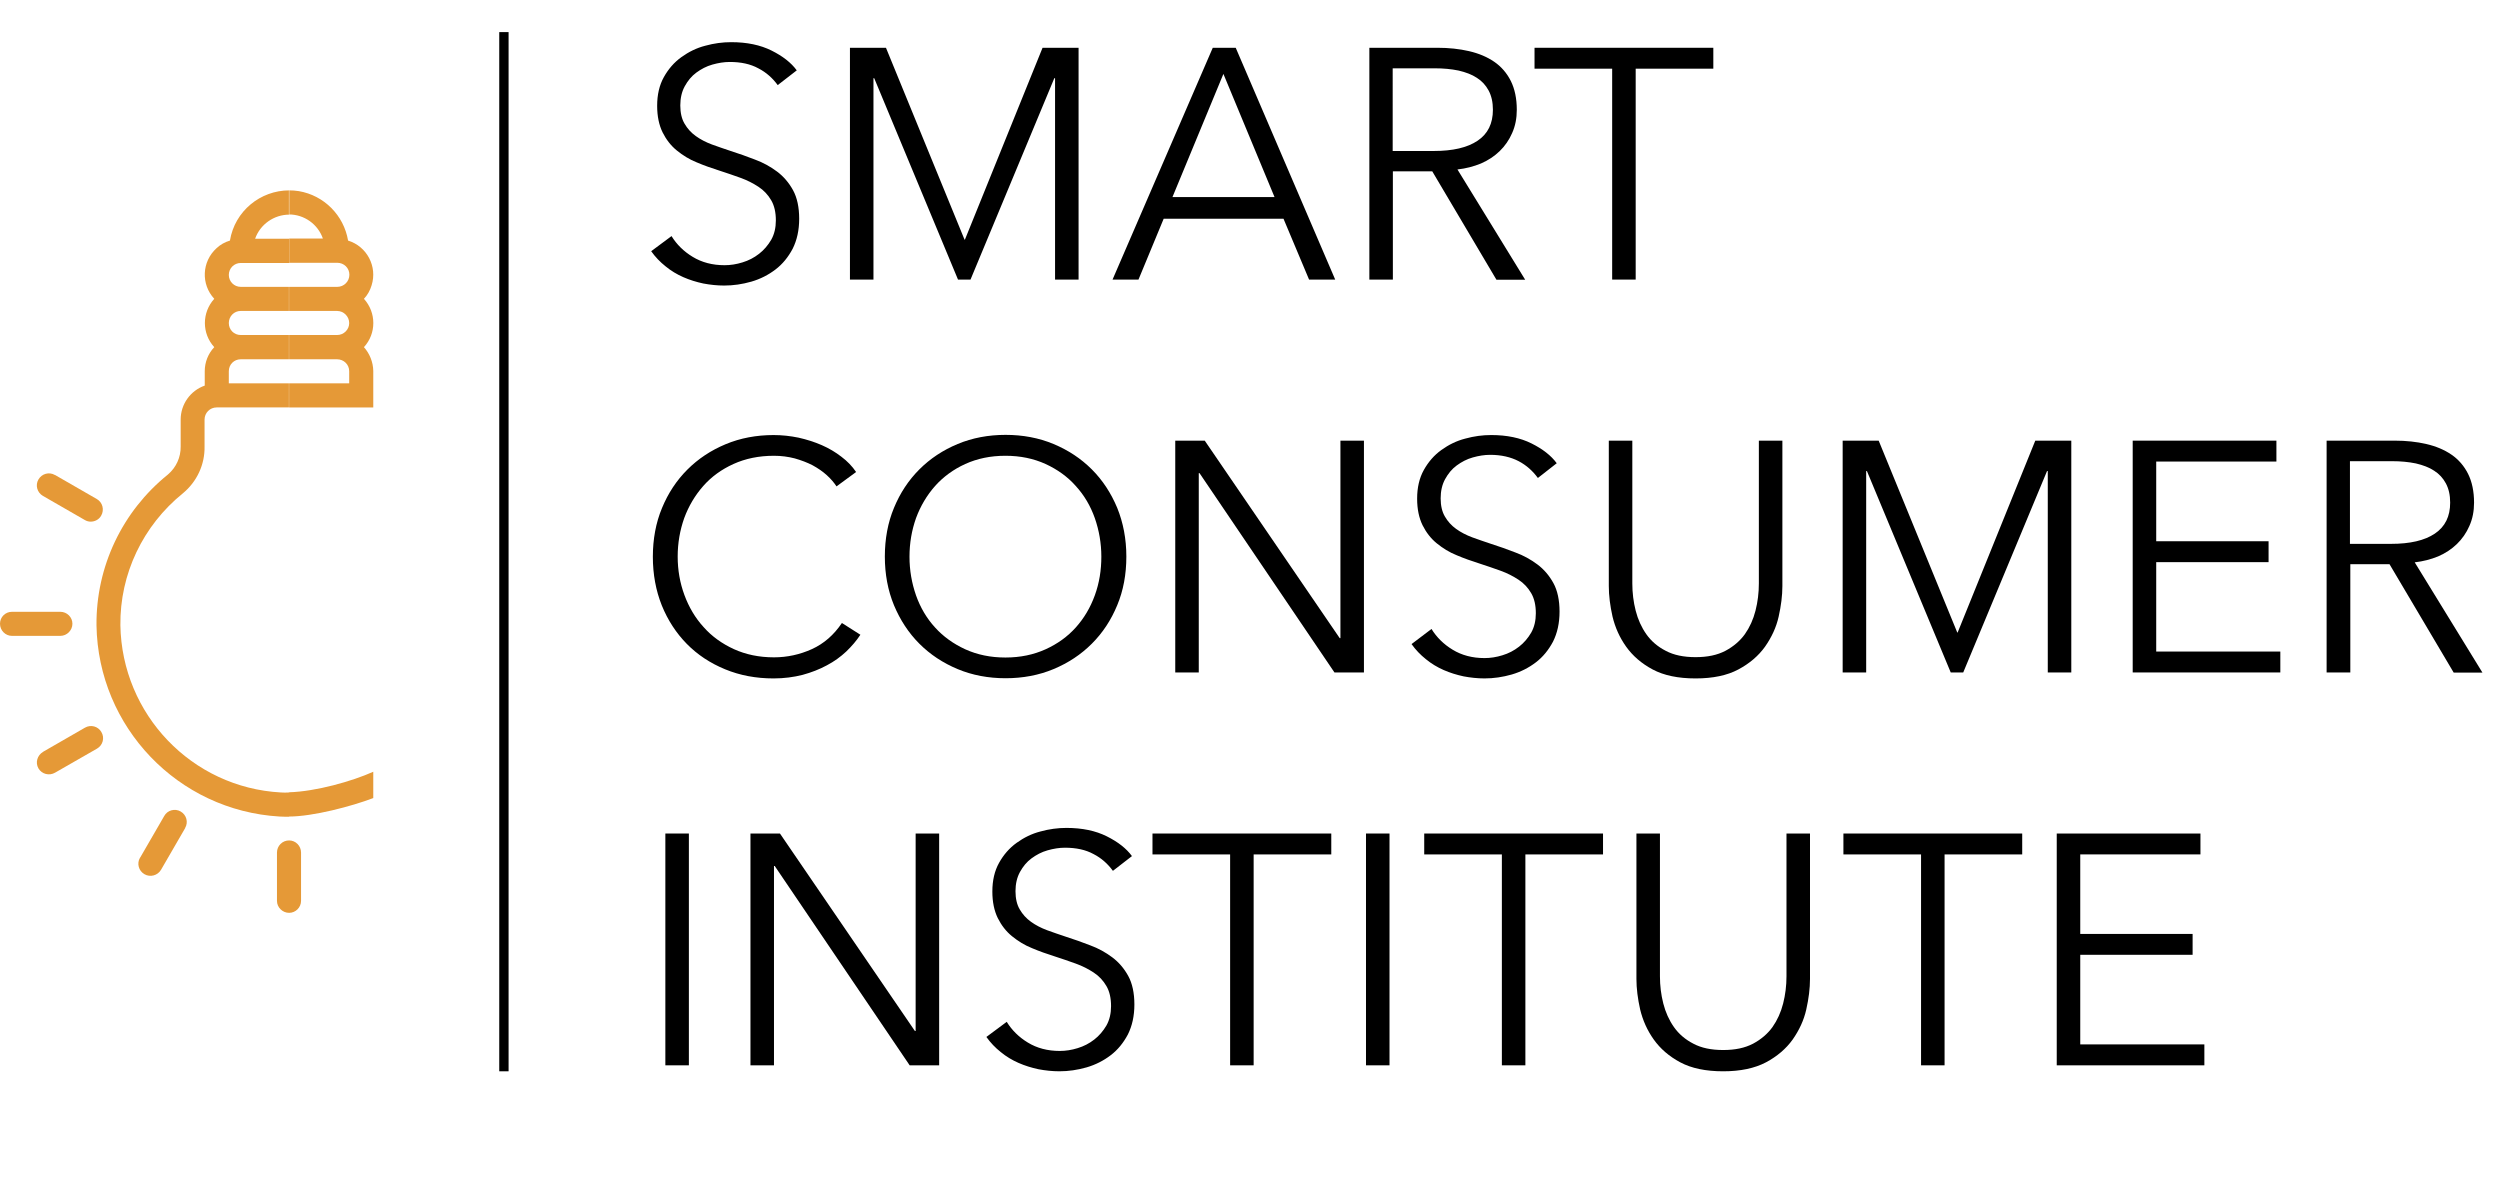
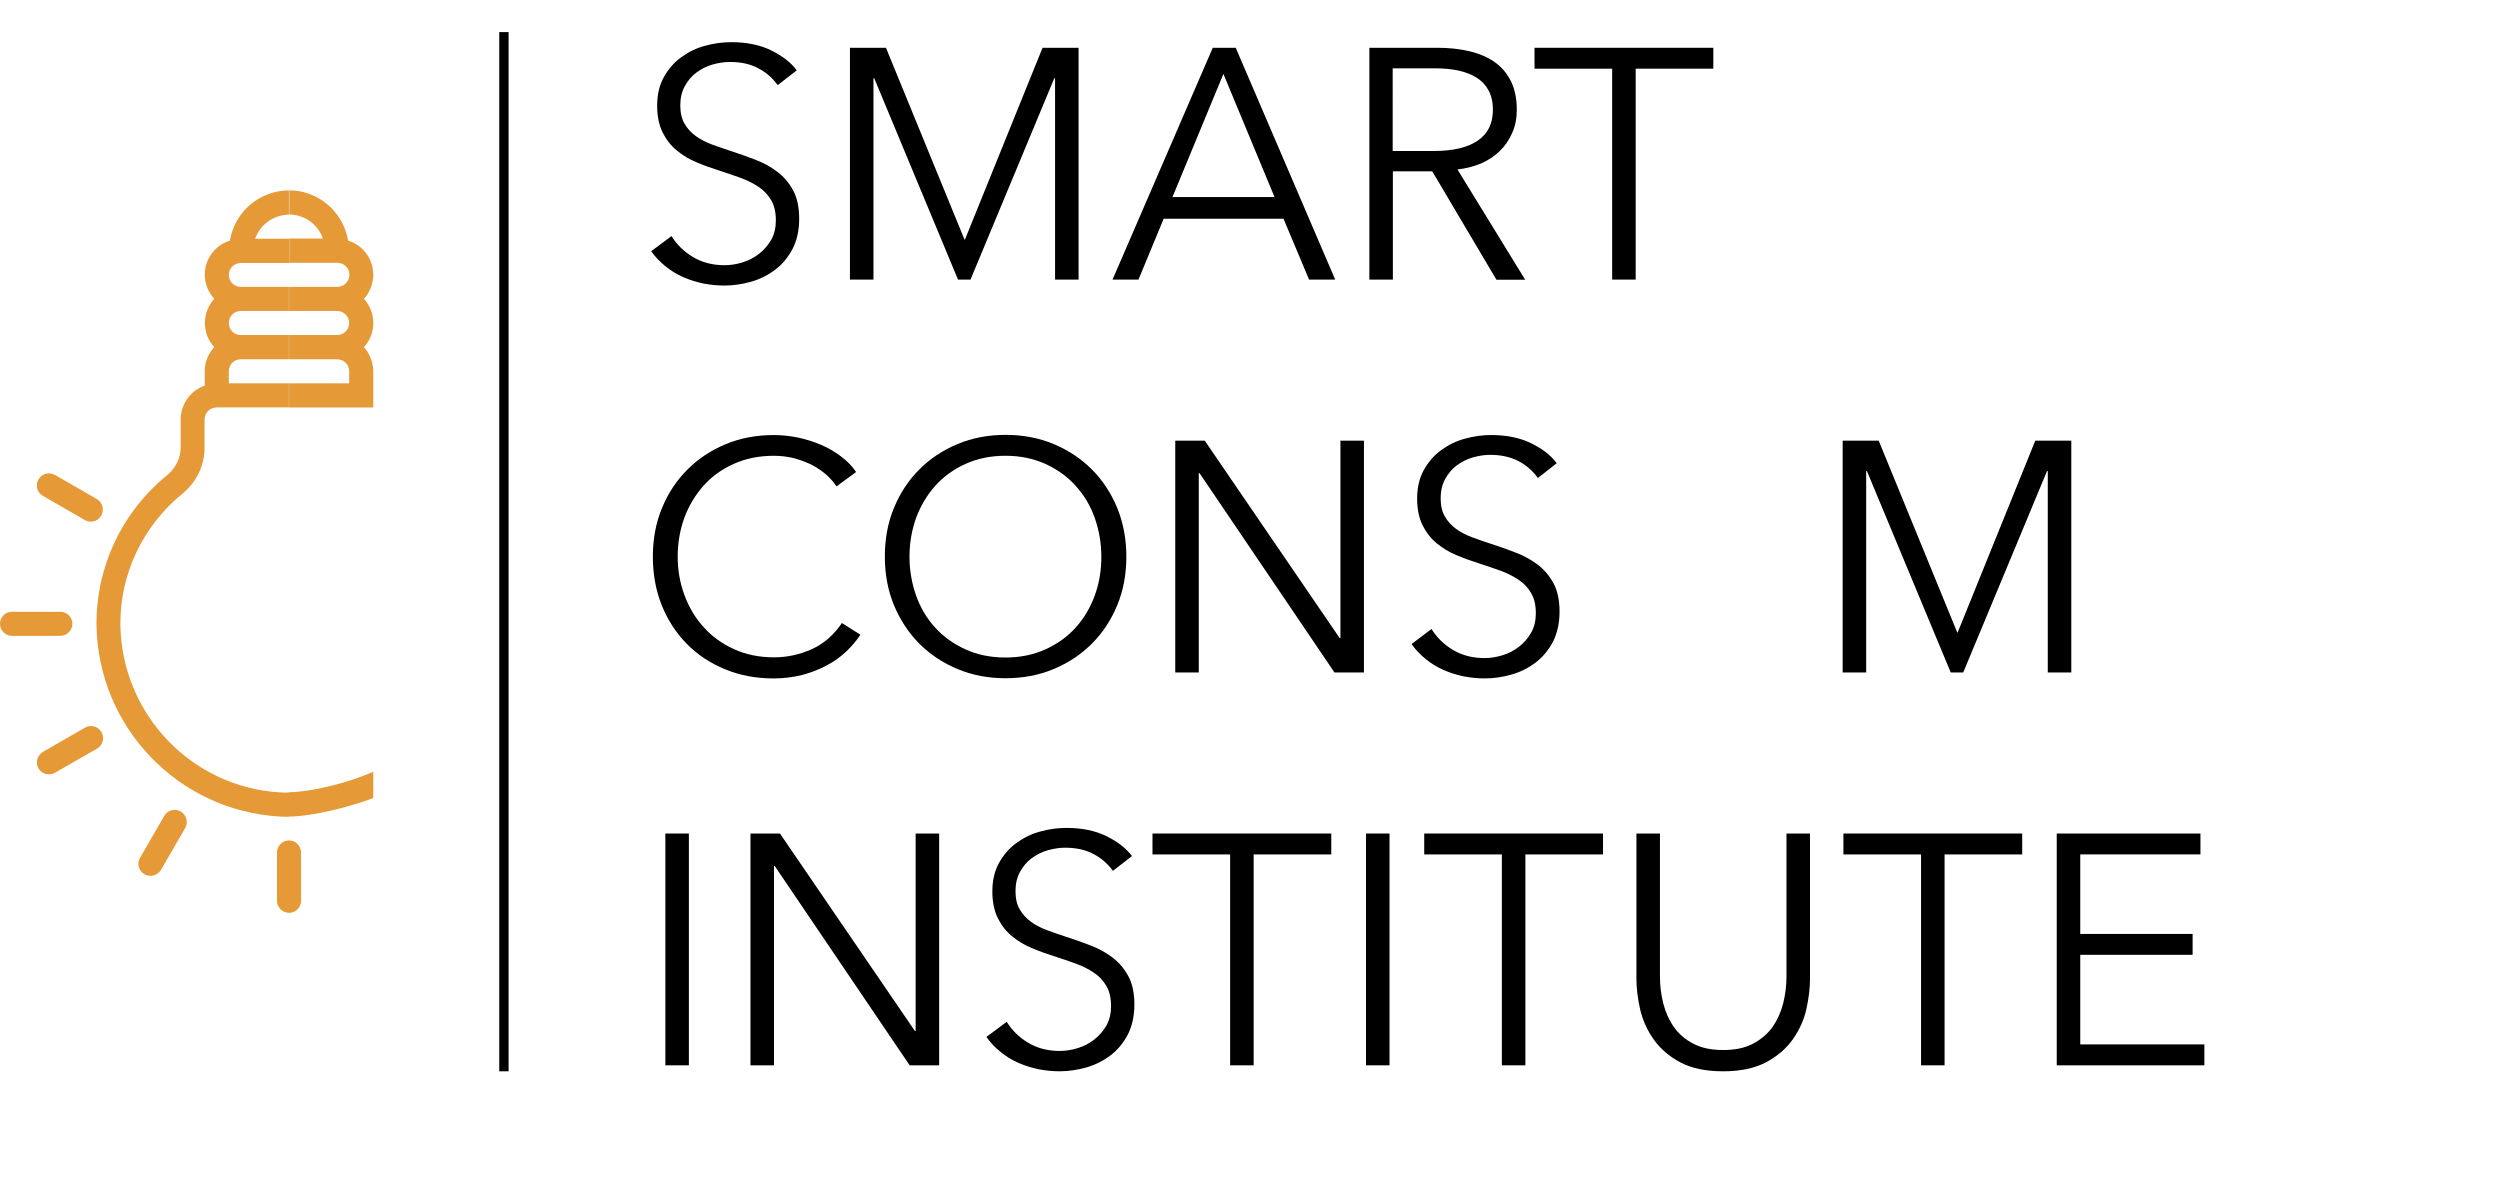
<svg xmlns="http://www.w3.org/2000/svg" version="1.1" id="Layer_1" x="0px" y="0px" viewBox="0 0 1339.5 642.9" style="enable-background:new 0 0 1339.5 642.9;" xml:space="preserve">
  <style type="text/css"> .st0{fill-rule:evenodd;clip-rule:evenodd;fill:#E59937;} .st1{enable-background:new ;} .st2{fill:none;stroke:#000000;stroke-width:5;stroke-miterlimit:10;} </style>
  <path class="st0" d="M48.6,279.5c-1.1,0-2.2-0.3-3.2-0.9l-22.4-12.9c-3.1-1.8-4.2-5.7-2.4-8.8c1.8-3.1,5.7-4.2,8.8-2.4h0.1 l22.4,12.9c3.1,1.8,4.1,5.8,2.3,8.9C53.1,278.3,50.9,279.5,48.6,279.5L48.6,279.5z" />
  <path class="st0" d="M75.1,459.5L88,437.2c1.7-3.1,5.7-4.2,8.8-2.4s4.2,5.7,2.4,8.8v0.1L86.3,466c-1.8,3.1-5.8,4.2-8.9,2.4 s-4.2-5.7-2.4-8.8C75,459.6,75,459.5,75.1,459.5L75.1,459.5z" />
  <path class="st0" d="M6.4,327.8h25.9c3.6,0,6.5,2.9,6.5,6.4s-2.9,6.5-6.5,6.5H6.4c-3.5,0-6.4-2.9-6.4-6.5S2.9,327.8,6.4,327.8z" />
  <path class="st0" d="M23,402.9c0.1,0,0.1,0,0.1-0.1l22.4-12.9c3.1-1.8,7-0.8,8.8,2.3c1.9,3.1,0.8,7.1-2.3,8.9l0,0L29.5,414 c-3.1,1.8-7.1,0.8-8.9-2.3S20,404.7,23,402.9z" />
  <path class="st0" d="M129,153.7h25.9v12.9H129c-3.6,0-6.4,2.9-6.4,6.5s2.8,6.4,6.4,6.4h25.9v13H129c-3.6,0-6.4,2.8-6.4,6.4v6.5h32.2 v12.9h-38.7c-3.6,0-6.5,2.9-6.5,6.5v14.4c0.2,9.7-4.1,18.9-11.6,25.1c-21.4,17.3-33.8,43.2-33.5,70.7c0.8,47.7,38.2,87,86,89.6 c1.4,0.1,2.8,0.1,4.4,0v13c-1.7,0-3.4,0-5.1-0.1c-54.4-3.2-97.2-47.9-98.1-102.4c-0.3-31.5,13.8-61.1,38.2-80.8 c4.5-3.8,7-9.3,6.9-15.1v-14.4c0-8.2,5.2-15.5,12.9-18.2v-7.7c0-4.8,1.8-9.4,5.1-12.9c-6.7-7.3-6.7-18.5,0-25.9 c-7.2-7.8-6.7-19.9,1.2-27.1c2-1.9,4.5-3.3,7.2-4.1c2.6-15.8,16.3-26.9,31.8-26.9V115c-8.2,0-15.6,5.2-18.3,12.9h18.3v13H129 c-3.6,0-6.4,2.9-6.4,6.4C122.6,150.8,125.4,153.7,129,153.7L129,153.7L129,153.7z M154.9,153.7h25.8c3.6,0,6.5-2.9,6.5-6.5 s-2.9-6.4-6.5-6.4h-25.8v-13H173c-2.7-7.7-10-12.9-18.2-12.9v-12.9c1.7,0,3.5,0.1,5.3,0.4c13.5,2.3,24.1,12.9,26.4,26.5 c10.1,3.1,15.8,13.9,12.6,24c-0.8,2.7-2.2,5.2-4.1,7.2c6.7,7.4,6.7,18.6,0,25.9c3.1,3.5,4.9,8,5,12.7v19.6h-45.1v-12.9h32.2v-6.5 c0-3.6-2.9-6.4-6.5-6.4h-25.8v-13h25.8c3.6,0,6.5-2.9,6.5-6.4s-2.9-6.5-6.5-6.5h-25.8V153.7L154.9,153.7z M154.9,424.5v13l0,0 c12.7,0,33.6-5.5,45.1-9.9v-14.1C188.7,418.6,169.2,424.1,154.9,424.5L154.9,424.5L154.9,424.5z" />
  <path class="st0" d="M154.9,450.3c3.5,0,6.4,2.9,6.4,6.5v25.9c0,3.5-2.9,6.4-6.4,6.4s-6.5-2.9-6.5-6.4v-25.9 C148.4,453.2,151.3,450.3,154.9,450.3L154.9,450.3z" />
  <g class="st1">
    <path d="M416.7,45.6c-2.7-3.7-6.1-6.8-10.4-9c-4.2-2.3-9.3-3.4-15.3-3.4c-3,0-6.1,0.5-9.3,1.4c-3.2,0.9-6,2.4-8.6,4.3 c-2.6,1.9-4.6,4.4-6.2,7.3c-1.6,2.9-2.4,6.4-2.4,10.3c0,4,0.8,7.3,2.3,9.8c1.5,2.6,3.5,4.8,6,6.6c2.5,1.8,5.4,3.3,8.6,4.5 c3.2,1.2,6.6,2.3,10.1,3.5c4.3,1.4,8.7,2.9,13,4.6c4.4,1.6,8.3,3.8,11.8,6.4c3.5,2.6,6.4,6,8.6,10c2.2,4,3.3,9.2,3.3,15.3 c0,6.2-1.2,11.5-3.5,16.1c-2.4,4.5-5.4,8.2-9.2,11.1c-3.8,2.9-8.1,5.1-12.9,6.5c-4.9,1.4-9.7,2.1-14.6,2.1c-3.7,0-7.5-0.4-11.2-1.1 c-3.7-0.8-7.3-1.9-10.7-3.4c-3.4-1.5-6.6-3.4-9.5-5.8c-2.9-2.3-5.5-5-7.7-8.1l10.9-8.1c2.7,4.4,6.5,8.2,11.3,11.1 c4.9,3,10.6,4.5,17.1,4.5c3.2,0,6.4-0.5,9.6-1.5c3.3-1,6.2-2.5,8.9-4.6c2.6-2,4.8-4.6,6.5-7.5c1.7-3,2.5-6.5,2.5-10.4 c0-4.3-0.8-7.9-2.5-10.8c-1.7-2.9-3.9-5.3-6.8-7.2s-6-3.5-9.6-4.8c-3.6-1.3-7.4-2.6-11.4-3.9c-4.1-1.3-8.1-2.7-12.1-4.4 c-4-1.6-7.5-3.8-10.7-6.4c-3.2-2.6-5.7-5.9-7.6-9.7c-1.9-3.9-2.9-8.6-2.9-14.2c0-6,1.2-11.1,3.6-15.4c2.4-4.3,5.5-7.9,9.4-10.7 c3.9-2.8,8.1-4.9,12.8-6.1c4.7-1.3,9.3-1.9,13.9-1.9c8.4,0,15.6,1.5,21.6,4.5c6,3,10.5,6.5,13.5,10.6L416.7,45.6z" />
    <path d="M516.8,128.4h0.2l41.6-102.8h19.3v124.2h-12.6V41.9h-0.4L520,149.8h-6.7L468.4,41.9h-0.4v107.9h-12.6V25.6h19.3 L516.8,128.4z" />
    <path d="M610,149.8h-13.9l53.7-124.2h12.3l53.3,124.2h-14l-13.7-32.6h-64.2L610,149.8z M628.2,105.6h54.7l-27.4-66L628.2,105.6z" />
  </g>
  <g class="st1">
    <path d="M746.3,149.8h-12.6V25.6h36.5c6.1,0,11.7,0.6,16.9,1.8c5.2,1.2,9.7,3.1,13.5,5.7c3.8,2.6,6.8,6.1,8.9,10.3 c2.1,4.2,3.2,9.4,3.2,15.4c0,4.6-0.8,8.7-2.5,12.5c-1.6,3.7-3.9,7-6.7,9.7c-2.8,2.7-6.1,4.9-10,6.6c-3.9,1.6-8.1,2.7-12.6,3.2 l36.3,59.1h-15.4l-34.4-58.1h-21.1V149.8z M746.3,80.9h21.9c10.2,0,18-1.8,23.5-5.5c5.5-3.7,8.2-9.2,8.2-16.6 c0-4.1-0.8-7.5-2.3-10.3c-1.5-2.8-3.6-5.1-6.3-6.8c-2.7-1.8-6-3-9.8-3.9c-3.9-0.8-8.1-1.2-12.8-1.2h-22.5V80.9z" />
  </g>
  <g class="st1">
    <path d="M876.4,149.8h-12.6v-113h-41.6V25.6H918v11.2h-41.6V149.8z" />
  </g>
  <g class="st1">
    <path d="M461,340.1c-2.1,3.2-4.6,6.1-7.6,9c-3,2.8-6.4,5.3-10.4,7.4c-3.9,2.1-8.2,3.8-13,5.1c-4.7,1.2-9.9,1.9-15.5,1.9 c-9.4,0-18-1.6-26-4.9c-8-3.3-14.8-7.8-20.5-13.6c-5.7-5.8-10.2-12.7-13.4-20.6c-3.2-8-4.8-16.7-4.8-26.1s1.6-18.2,4.9-26.1 c3.3-8,7.8-14.8,13.6-20.6c5.8-5.8,12.6-10.3,20.5-13.6c7.9-3.3,16.5-4.9,25.7-4.9c4.6,0,9,0.5,13.4,1.4c4.4,1,8.5,2.3,12.4,4 c3.9,1.7,7.4,3.8,10.5,6.2c3.2,2.4,5.8,5.1,7.9,8.2l-10.5,7.7c-1.3-2-3-4-5.2-6c-2.2-2-4.7-3.7-7.6-5.3c-2.9-1.5-6.1-2.7-9.6-3.7 c-3.5-0.9-7.2-1.4-11.1-1.4c-8.1,0-15.3,1.5-21.7,4.4c-6.4,2.9-11.8,6.8-16.2,11.8c-4.4,5-7.8,10.7-10.2,17.2 c-2.3,6.5-3.5,13.4-3.5,20.6c0,7.2,1.2,14.1,3.6,20.6c2.4,6.5,5.8,12.3,10.3,17.2c4.4,5,9.9,8.9,16.2,11.8 c6.4,2.9,13.5,4.4,21.5,4.4c7.1,0,13.9-1.5,20.3-4.4c6.4-2.9,11.8-7.6,16.1-14L461,340.1z" />
  </g>
  <g class="st1">
    <path d="M603.5,298.2c0,9.5-1.6,18.2-4.9,26.1c-3.3,8-7.8,14.8-13.6,20.6c-5.8,5.8-12.6,10.3-20.5,13.6c-7.9,3.3-16.5,4.9-25.7,4.9 c-9.2,0-17.8-1.6-25.7-4.9c-7.9-3.3-14.7-7.8-20.5-13.6c-5.8-5.8-10.3-12.7-13.6-20.6c-3.3-8-4.9-16.7-4.9-26.1s1.6-18.2,4.9-26.1 c3.3-8,7.8-14.8,13.6-20.6c5.8-5.8,12.6-10.3,20.5-13.6c7.9-3.3,16.5-4.9,25.7-4.9c9.2,0,17.8,1.6,25.7,4.9 c7.9,3.3,14.7,7.8,20.5,13.6c5.8,5.8,10.3,12.7,13.6,20.6C601.8,280,603.5,288.7,603.5,298.2z M590.1,298.3 c0-7.2-1.2-14.1-3.5-20.7c-2.3-6.5-5.7-12.3-10.2-17.2c-4.4-5-9.9-8.9-16.2-11.8c-6.4-2.9-13.5-4.4-21.5-4.4 c-8,0-15.1,1.5-21.5,4.4c-6.4,2.9-11.8,6.9-16.2,11.8c-4.4,5-7.8,10.7-10.2,17.2c-2.3,6.5-3.5,13.4-3.5,20.7 c0,7.2,1.2,14.1,3.5,20.7c2.3,6.5,5.7,12.3,10.2,17.2c4.4,4.9,9.9,8.8,16.2,11.7c6.4,2.9,13.5,4.4,21.5,4.4c8,0,15.1-1.5,21.5-4.4 c6.4-2.9,11.8-6.8,16.2-11.7c4.4-4.9,7.8-10.6,10.2-17.2C589,312.4,590.1,305.5,590.1,298.3z" />
    <path d="M717.8,341.9h0.4V236.1h12.6v124.2H715l-72.3-106.8h-0.4v106.8h-12.6V236.1h15.8L717.8,341.9z" />
    <path d="M824,256.1c-2.7-3.7-6.1-6.8-10.3-9s-9.3-3.4-15.3-3.4c-3,0-6.1,0.5-9.3,1.4c-3.2,0.9-6,2.4-8.6,4.3 c-2.6,1.9-4.6,4.4-6.2,7.3c-1.6,2.9-2.4,6.4-2.4,10.3c0,4,0.8,7.3,2.3,9.8c1.5,2.6,3.5,4.8,6,6.6c2.5,1.8,5.4,3.3,8.6,4.5 c3.2,1.2,6.6,2.3,10.1,3.5c4.3,1.4,8.7,2.9,13,4.6c4.4,1.6,8.3,3.8,11.8,6.4c3.5,2.6,6.4,6,8.6,10c2.2,4,3.3,9.2,3.3,15.3 c0,6.2-1.2,11.5-3.5,16.1c-2.4,4.5-5.4,8.2-9.2,11.1c-3.8,2.9-8.1,5.1-12.9,6.5c-4.9,1.4-9.7,2.1-14.6,2.1c-3.7,0-7.5-0.4-11.2-1.1 c-3.7-0.8-7.3-1.9-10.7-3.4c-3.4-1.5-6.6-3.4-9.5-5.8c-2.9-2.3-5.5-5-7.7-8.1L767,337c2.7,4.4,6.5,8.2,11.3,11.1 c4.9,3,10.6,4.5,17.1,4.5c3.2,0,6.4-0.5,9.6-1.5c3.3-1,6.2-2.5,8.9-4.6c2.6-2,4.8-4.6,6.5-7.5c1.7-3,2.5-6.5,2.5-10.4 c0-4.3-0.8-7.9-2.5-10.8c-1.7-2.9-3.9-5.3-6.8-7.2s-6-3.5-9.6-4.8c-3.6-1.3-7.4-2.6-11.4-3.9c-4.1-1.3-8.1-2.7-12.1-4.4 c-4-1.6-7.5-3.8-10.7-6.4c-3.2-2.6-5.7-5.9-7.6-9.7c-1.9-3.9-2.9-8.6-2.9-14.2c0-6,1.2-11.1,3.6-15.4c2.4-4.3,5.5-7.9,9.4-10.7 c3.9-2.8,8.1-4.9,12.8-6.1c4.7-1.3,9.3-1.9,13.9-1.9c8.4,0,15.6,1.5,21.6,4.5c6,3,10.5,6.5,13.5,10.6L824,256.1z" />
-     <path d="M908.5,363.5c-9.4,0-17-1.6-23-4.8c-6-3.2-10.7-7.3-14.2-12.2c-3.5-4.9-5.9-10.3-7.3-16.1c-1.3-5.8-2-11.3-2-16.4v-77.9 h12.6v76.5c0,5,0.6,9.9,1.8,14.6c1.2,4.7,3.1,8.9,5.7,12.6c2.6,3.7,6.1,6.7,10.4,8.9c4.3,2.3,9.6,3.4,16,3.4s11.6-1.1,16-3.4 c4.3-2.3,7.8-5.3,10.4-8.9c2.6-3.7,4.5-7.9,5.7-12.6c1.2-4.7,1.8-9.6,1.8-14.6v-76.5H955V314c0,5.1-0.7,10.6-2,16.4 c-1.3,5.8-3.8,11.1-7.3,16.1c-3.5,4.9-8.3,9-14.3,12.2C925.4,361.9,917.8,363.5,908.5,363.5z" />
    <path d="M1048.7,338.9h0.2l41.6-102.8h19.3v124.2h-12.6V252.4h-0.4l-44.9,107.9h-6.7l-44.9-107.9h-0.4v107.9h-12.6V236.1h19.3 L1048.7,338.9z" />
-     <path d="M1155.3,349.1h66.5v11.2h-79.1V236.1h77v11.2h-64.4V290h60.2v11.2h-60.2V349.1z" />
-     <path d="M1259.2,360.3h-12.6V236.1h36.5c6.1,0,11.7,0.6,16.9,1.8c5.2,1.2,9.7,3.1,13.5,5.7c3.8,2.6,6.8,6.1,8.9,10.3 c2.1,4.2,3.2,9.4,3.2,15.4c0,4.6-0.8,8.7-2.5,12.5c-1.6,3.7-3.9,7-6.7,9.7c-2.8,2.7-6.1,4.9-10,6.6c-3.9,1.6-8.1,2.7-12.6,3.2 l36.3,59.1h-15.4l-34.4-58.1h-21V360.3z M1259.2,291.4h21.9c10.2,0,18-1.8,23.5-5.5c5.5-3.7,8.2-9.2,8.2-16.6 c0-4.1-0.8-7.5-2.3-10.3c-1.5-2.8-3.6-5.1-6.3-6.8c-2.7-1.8-6-3-9.8-3.9c-3.9-0.8-8.1-1.2-12.8-1.2h-22.5V291.4z" />
  </g>
  <g class="st1">
    <path d="M369.1,570.8h-12.6V446.6h12.6V570.8z" />
    <path d="M490.2,552.4h0.4V446.6h12.6v124.2h-15.8L415.1,464h-0.4v106.8h-12.6V446.6h15.8L490.2,552.4z" />
  </g>
  <g class="st1">
    <path d="M596.3,466.6c-2.7-3.7-6.1-6.8-10.4-9c-4.2-2.3-9.3-3.4-15.3-3.4c-3,0-6.1,0.5-9.3,1.4c-3.2,0.9-6,2.4-8.6,4.3 c-2.6,1.9-4.6,4.4-6.2,7.3c-1.6,2.9-2.4,6.4-2.4,10.3c0,4,0.8,7.3,2.3,9.8c1.5,2.6,3.5,4.8,6,6.6c2.5,1.8,5.4,3.3,8.6,4.5 c3.2,1.2,6.6,2.3,10.1,3.5c4.3,1.4,8.7,2.9,13,4.6c4.4,1.6,8.3,3.8,11.8,6.4c3.5,2.6,6.4,6,8.6,10c2.2,4,3.3,9.2,3.3,15.3 c0,6.2-1.2,11.5-3.5,16.1c-2.4,4.5-5.4,8.2-9.2,11.1c-3.8,2.9-8.1,5.1-12.9,6.5c-4.9,1.4-9.7,2.1-14.6,2.1c-3.7,0-7.5-0.4-11.2-1.1 c-3.7-0.8-7.3-1.9-10.7-3.4c-3.4-1.5-6.6-3.4-9.5-5.8c-2.9-2.3-5.5-5-7.7-8.1l10.9-8.1c2.7,4.4,6.5,8.2,11.3,11.1 c4.9,3,10.6,4.5,17.1,4.5c3.2,0,6.4-0.5,9.6-1.5c3.3-1,6.2-2.5,8.9-4.6c2.6-2,4.8-4.6,6.5-7.5c1.7-3,2.5-6.5,2.5-10.4 c0-4.3-0.8-7.9-2.5-10.8c-1.7-2.9-3.9-5.3-6.8-7.2s-6-3.5-9.6-4.8c-3.6-1.3-7.4-2.6-11.4-3.9c-4.1-1.3-8.1-2.7-12.1-4.4 c-4-1.6-7.5-3.8-10.7-6.4c-3.2-2.6-5.7-5.9-7.6-9.7c-1.9-3.9-2.9-8.6-2.9-14.2c0-6,1.2-11.1,3.6-15.4c2.4-4.3,5.5-7.9,9.4-10.7 c3.9-2.8,8.1-4.9,12.8-6.1c4.7-1.3,9.3-1.9,13.9-1.9c8.4,0,15.6,1.5,21.6,4.5c6,3,10.5,6.5,13.5,10.6L596.3,466.6z" />
  </g>
  <g class="st1">
    <path d="M671.7,570.8h-12.6v-113h-41.6v-11.2h95.8v11.2h-41.6V570.8z" />
    <path d="M744.5,570.8h-12.6V446.6h12.6V570.8z" />
    <path d="M817.3,570.8h-12.6v-113h-41.6v-11.2h95.8v11.2h-41.6V570.8z" />
    <path d="M923.3,574c-9.4,0-17-1.6-23-4.8c-6-3.2-10.7-7.3-14.2-12.2c-3.5-4.9-5.9-10.3-7.3-16.1c-1.3-5.8-2-11.3-2-16.4v-77.9h12.6 v76.5c0,5,0.6,9.9,1.8,14.6c1.2,4.7,3.1,8.9,5.7,12.6c2.6,3.7,6.1,6.7,10.4,8.9c4.3,2.3,9.6,3.4,16,3.4s11.6-1.1,16-3.4 c4.3-2.3,7.8-5.3,10.4-8.9c2.6-3.7,4.5-7.9,5.7-12.6c1.2-4.7,1.8-9.6,1.8-14.6v-76.5h12.6v77.9c0,5.1-0.7,10.6-2,16.4 c-1.3,5.8-3.8,11.1-7.3,16.1c-3.5,4.9-8.3,9-14.3,12.2C940.1,572.4,932.5,574,923.3,574z" />
    <path d="M1041.9,570.8h-12.6v-113h-41.6v-11.2h95.8v11.2h-41.6V570.8z" />
    <path d="M1114.6,559.6h66.5v11.2H1102V446.6h77v11.2h-64.4v42.6h60.2v11.2h-60.2V559.6z" />
  </g>
  <line class="st2" x1="270" y1="17.2" x2="270" y2="574" />
</svg>